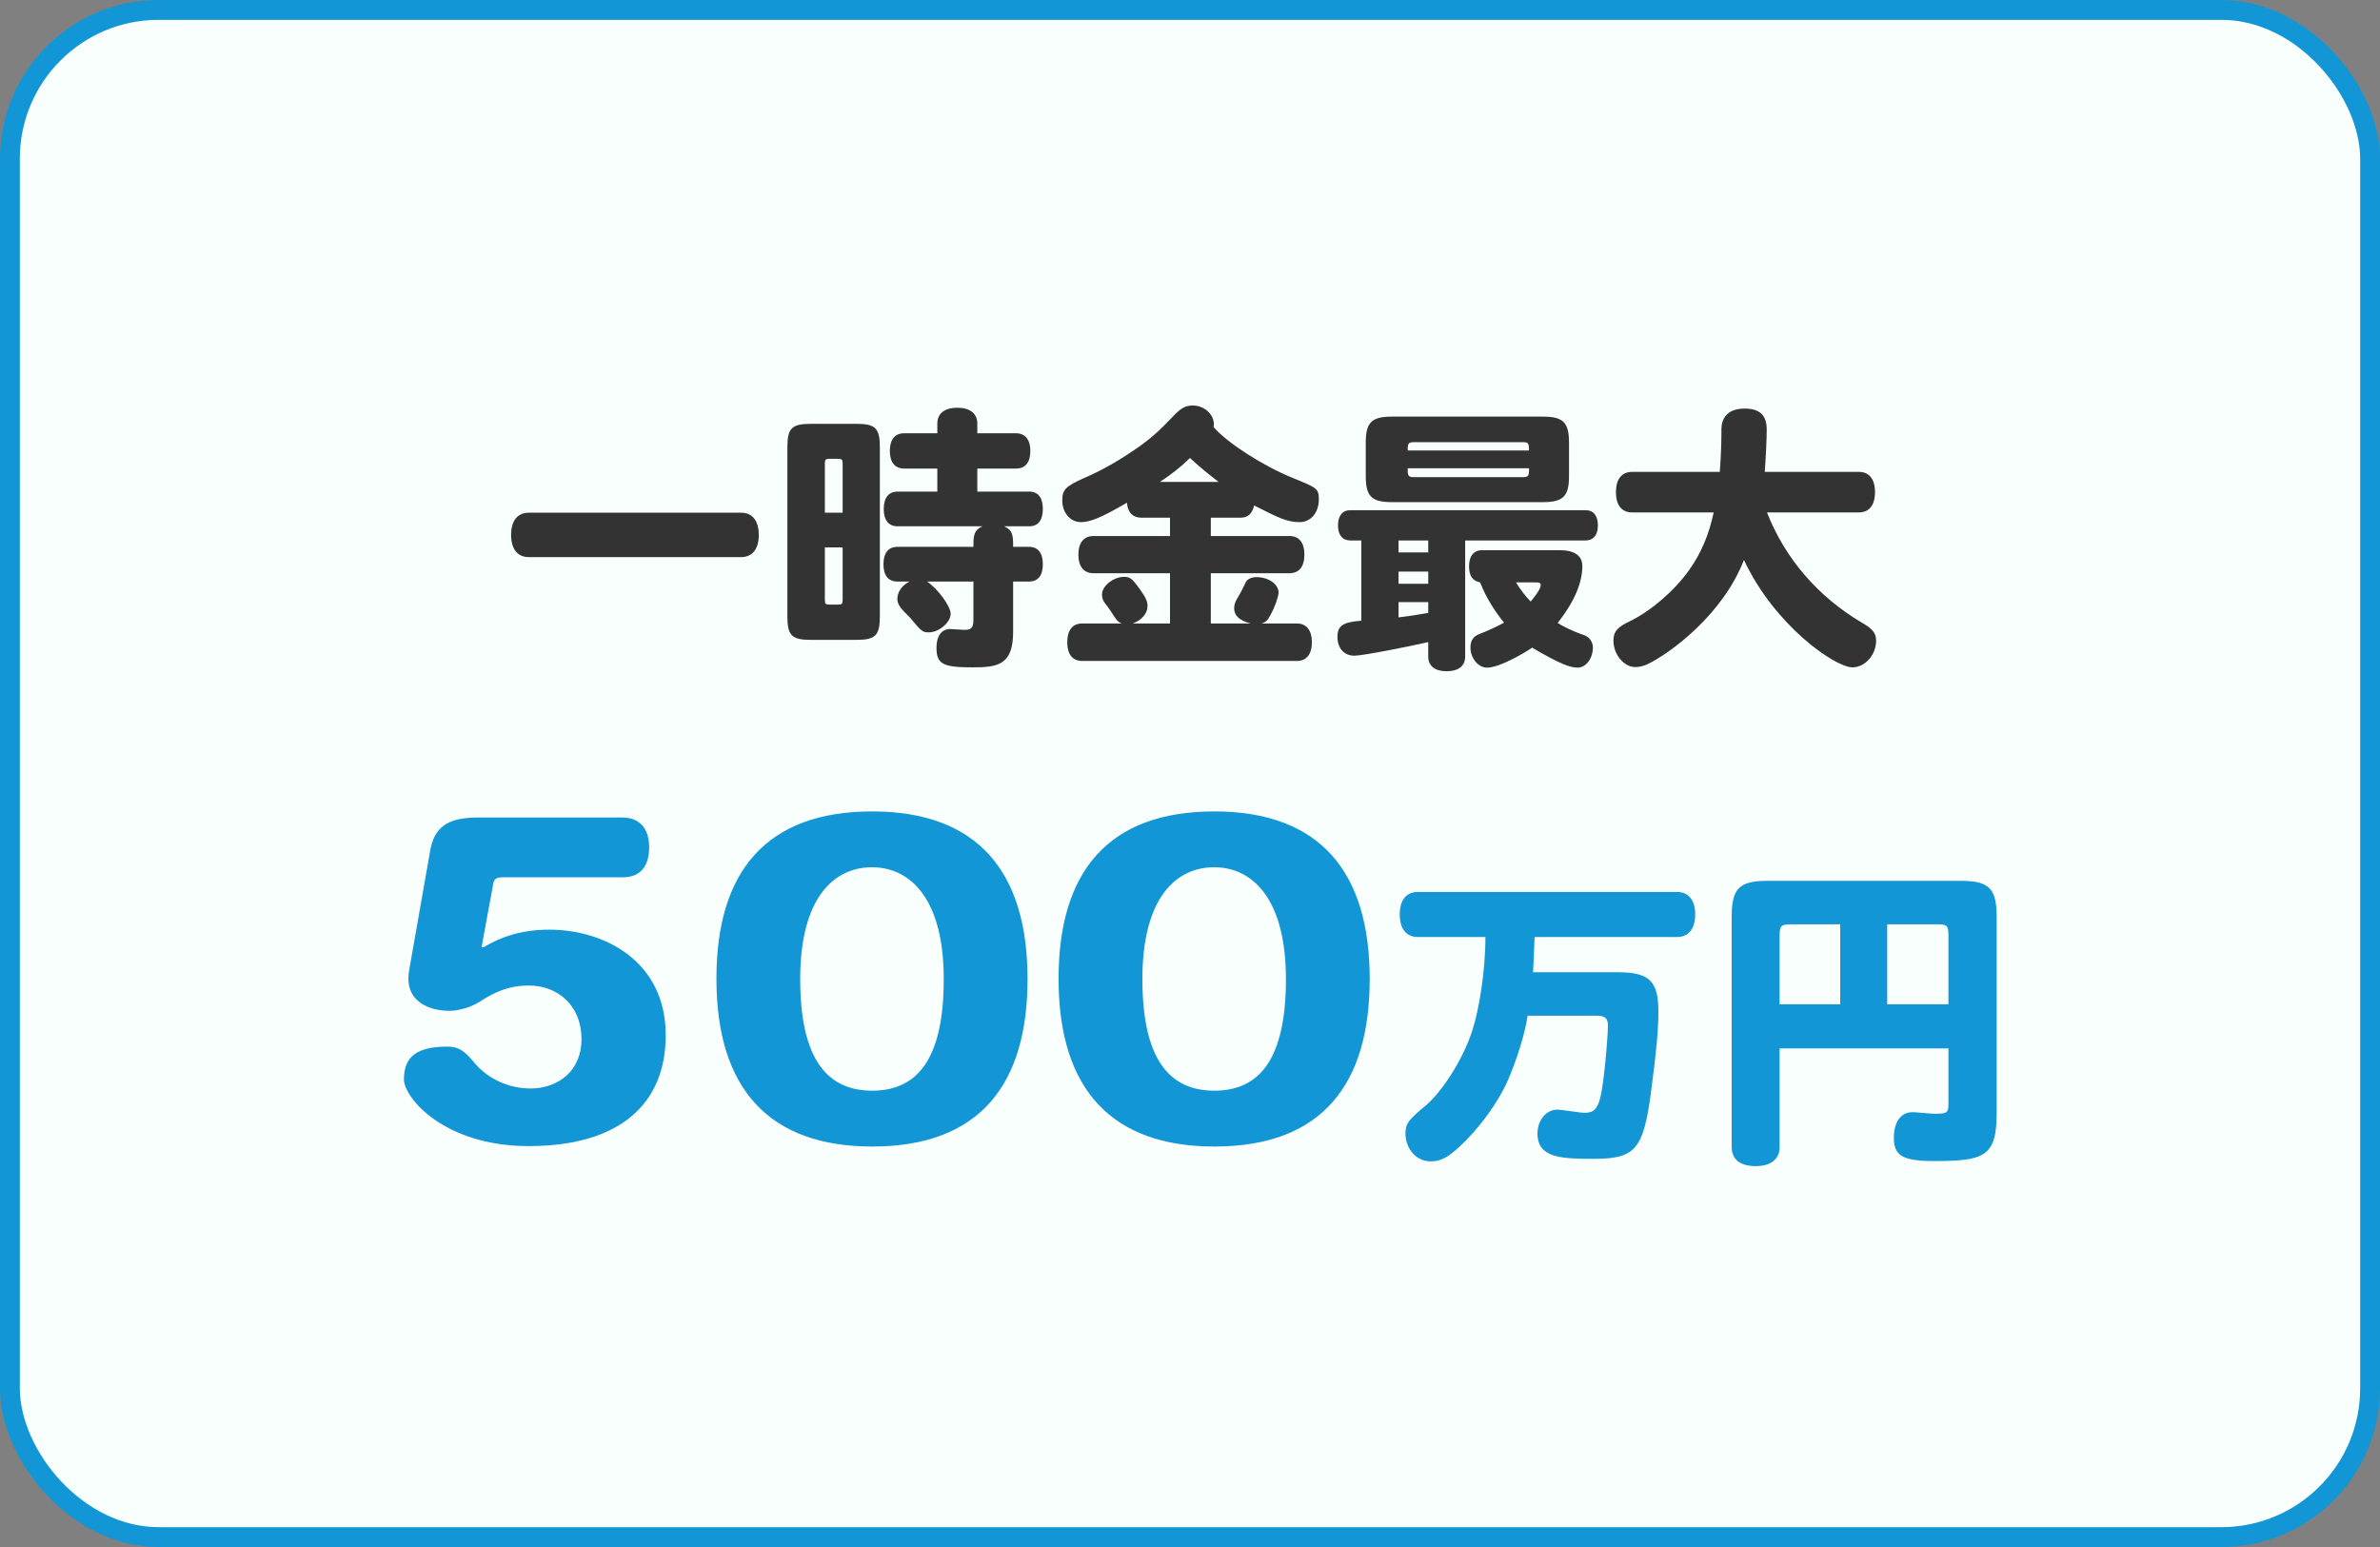
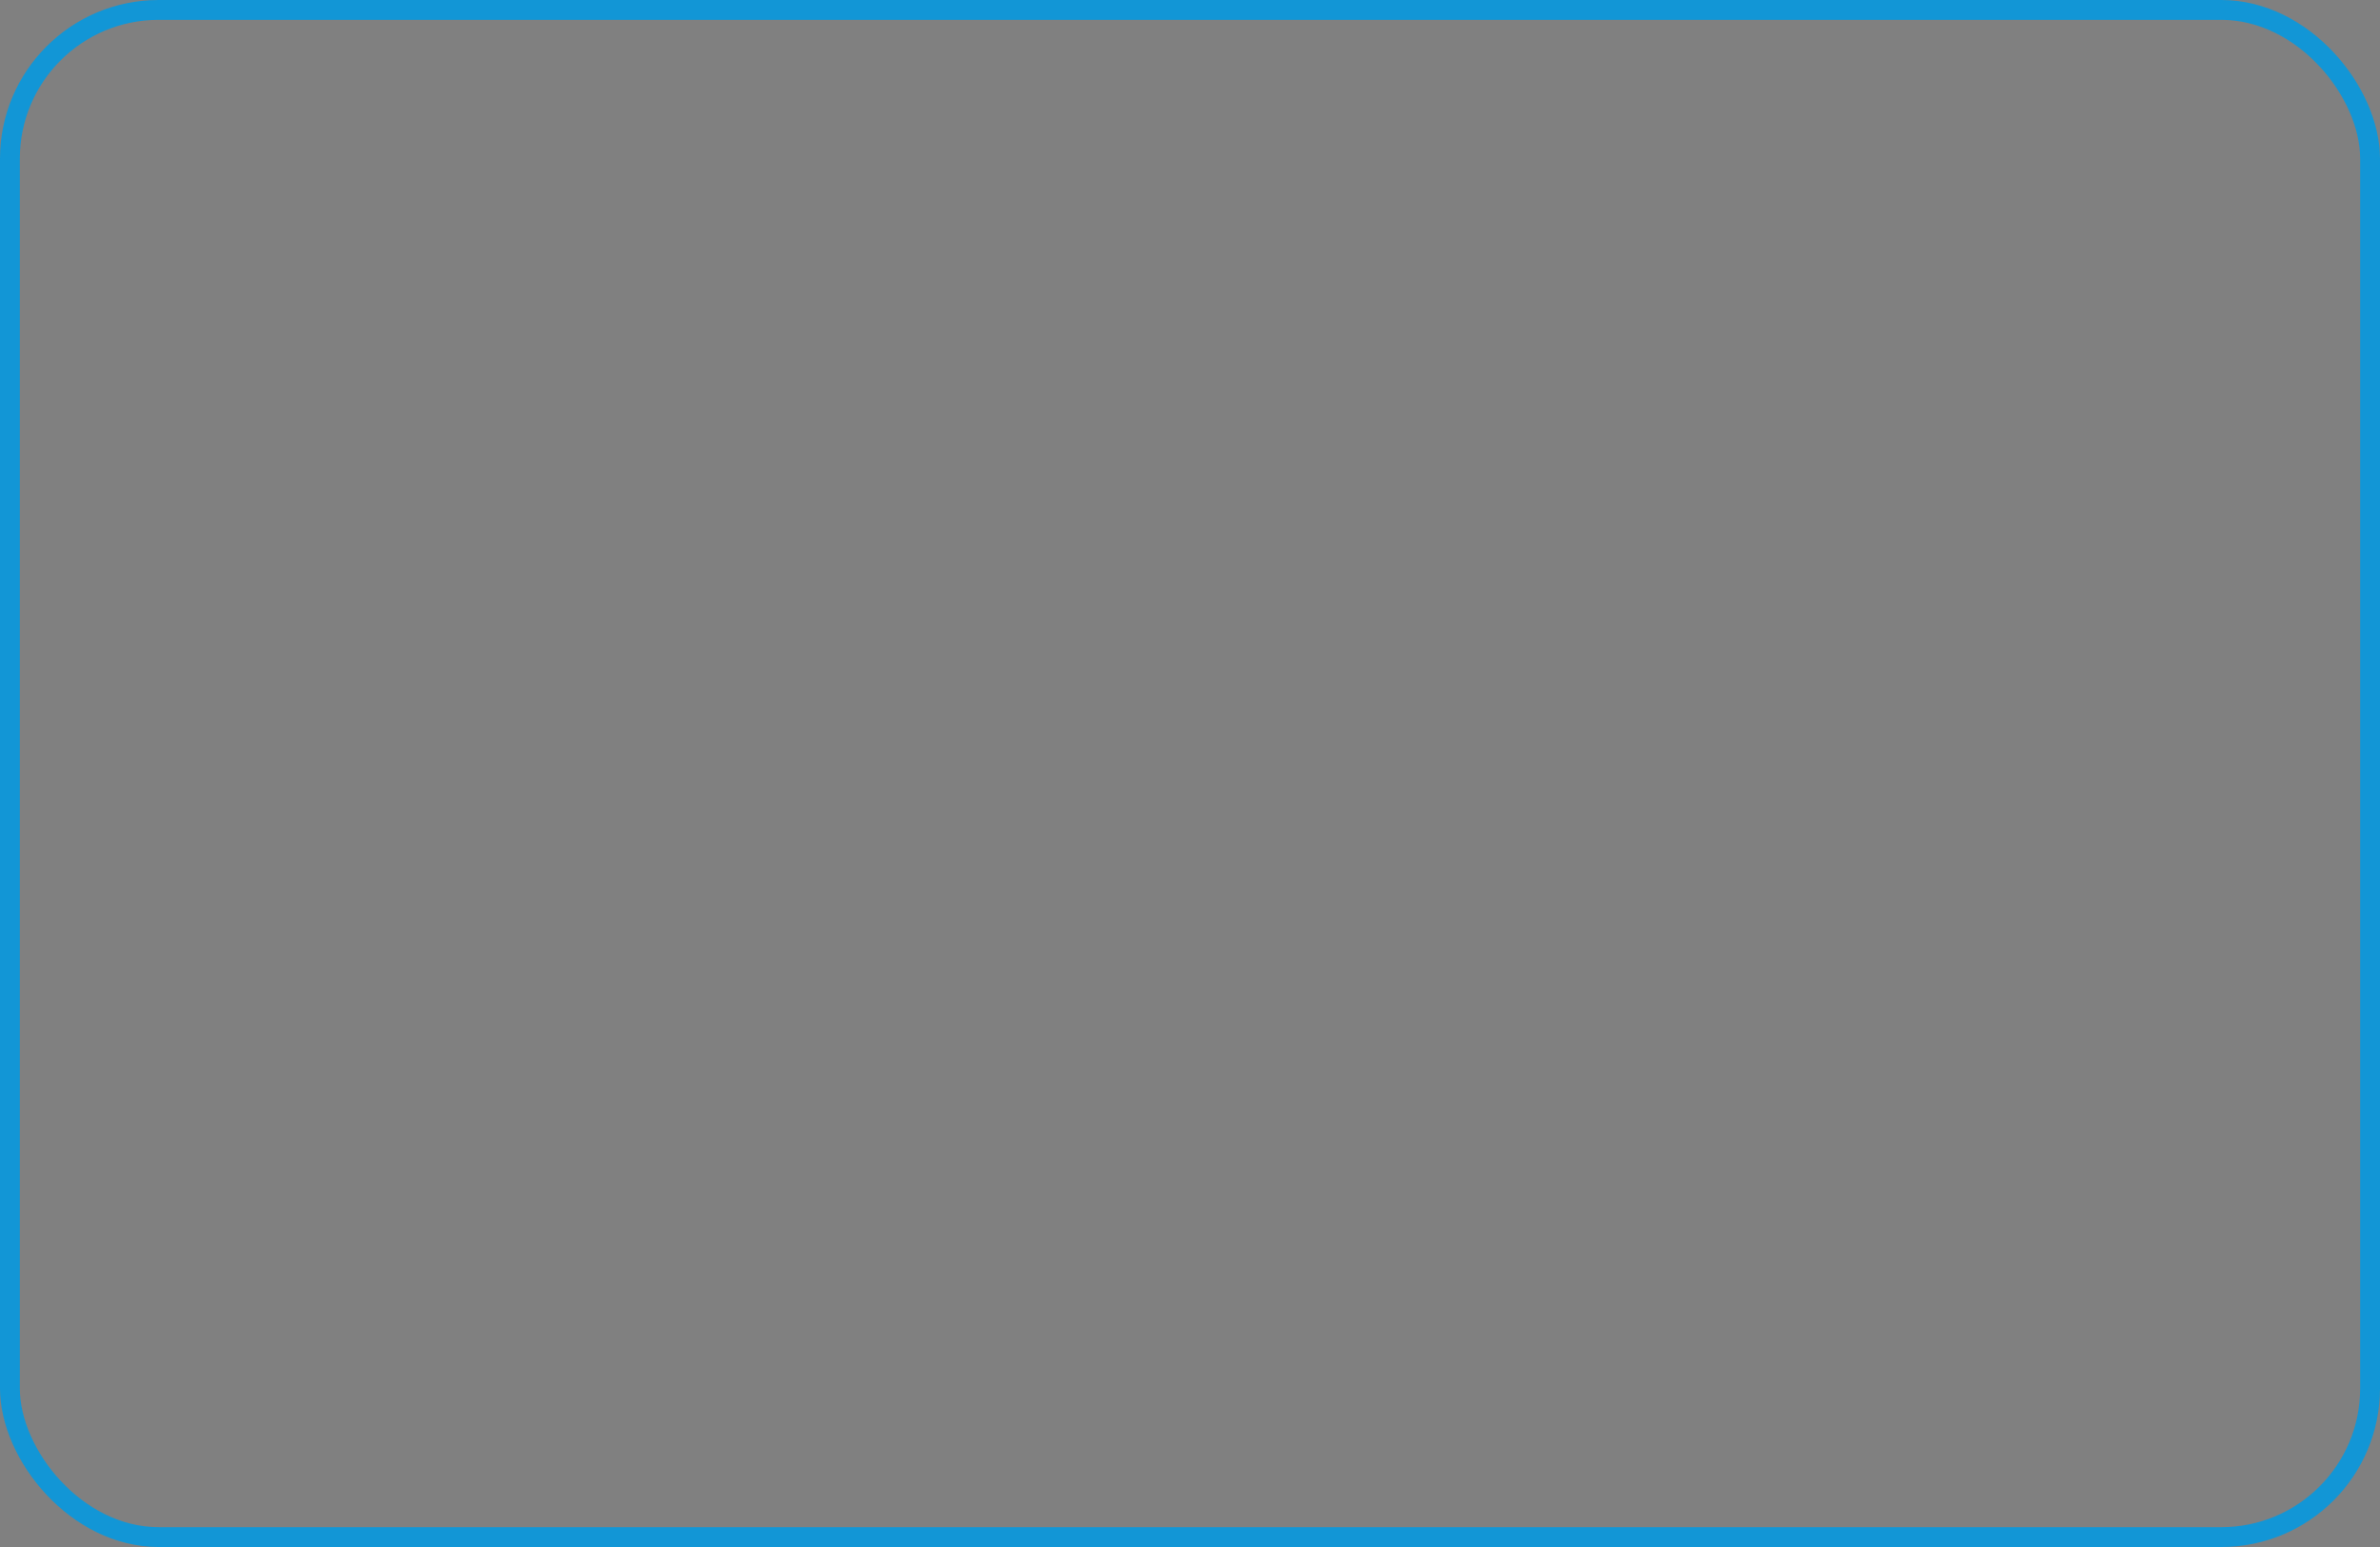
<svg xmlns="http://www.w3.org/2000/svg" width="120" height="78" viewBox="0 0 120 78" fill="none">
  <rect x="0" y="0" width="120" height="78" fill="#808080" stroke="none" />
-   <rect x="0.5" y="0.5" width="119" height="77" rx="7.5" fill="#F8FFFC" />
  <rect x="0.5" y="0.5" width="119" height="77" rx="7.5" stroke="#1296D6" />
-   <path d="M37.362 28.09H26.666C26.092 28.09 25.77 27.684 25.77 26.97C25.77 26.256 26.092 25.85 26.666 25.85H37.362C37.936 25.85 38.258 26.256 38.258 26.97C38.258 27.684 37.936 28.09 37.362 28.09ZM41.59 25.85H42.486V23.358C42.486 23.176 42.444 23.134 42.262 23.134H41.814C41.632 23.134 41.59 23.176 41.59 23.358V25.85ZM42.486 30.26V27.6H41.59V30.26C41.59 30.442 41.632 30.484 41.814 30.484H42.262C42.444 30.484 42.486 30.442 42.486 30.26ZM39.7 31.086V22.546C39.7 21.594 39.924 21.37 40.876 21.37H43.186C44.138 21.37 44.362 21.594 44.362 22.546V31.086C44.362 32.038 44.138 32.262 43.186 32.262H40.876C39.924 32.262 39.7 32.038 39.7 31.086ZM49.08 29.322H46.742C47.288 29.686 47.932 30.568 47.932 30.946C47.932 31.38 47.344 31.884 46.826 31.884C46.532 31.884 46.462 31.828 46 31.282C45.944 31.198 45.832 31.086 45.706 30.96C45.37 30.638 45.244 30.428 45.244 30.19C45.244 29.854 45.482 29.504 45.86 29.322H45.244C44.796 29.322 44.544 29.014 44.544 28.454C44.544 27.88 44.796 27.572 45.244 27.572H49.08C49.08 27.04 49.08 26.732 49.542 26.536H45.258C44.81 26.536 44.558 26.228 44.558 25.668C44.558 25.094 44.81 24.786 45.258 24.786H47.26V23.624H45.58C45.118 23.624 44.866 23.302 44.866 22.728C44.866 22.168 45.118 21.846 45.58 21.846H47.26V21.356C47.26 20.852 47.624 20.558 48.268 20.558C48.912 20.558 49.276 20.852 49.276 21.356V21.846H51.236C51.684 21.846 51.95 22.168 51.95 22.728C51.95 23.316 51.698 23.624 51.236 23.624H49.276V24.786H51.894C52.342 24.786 52.58 25.094 52.58 25.668C52.58 26.228 52.342 26.536 51.894 26.536H50.62C51.082 26.732 51.082 27.04 51.082 27.572H51.88C52.342 27.572 52.58 27.88 52.58 28.454C52.58 29.014 52.342 29.322 51.88 29.322H51.082V31.87C51.082 33.536 50.298 33.648 49.024 33.648C47.526 33.648 47.218 33.48 47.218 32.64C47.218 32.066 47.484 31.716 47.904 31.716C48.016 31.716 48.52 31.758 48.618 31.758C48.996 31.758 49.08 31.646 49.08 31.212V29.322ZM58.488 24.296H61.442C61.008 23.974 60.252 23.344 60 23.092C59.468 23.61 59.034 23.932 58.488 24.296ZM62.548 26.102H61.05V27.026H65.012C65.502 27.026 65.768 27.362 65.768 27.964C65.768 28.566 65.502 28.902 65.012 28.902H61.05V31.436H63.052C62.492 31.282 62.226 31.044 62.226 30.666C62.226 30.526 62.268 30.358 62.38 30.176C62.534 29.924 62.758 29.49 62.814 29.35C62.884 29.21 63.094 29.098 63.346 29.098C63.948 29.098 64.466 29.448 64.466 29.882C64.466 30.064 64.27 30.638 64.06 31.002C63.92 31.282 63.808 31.38 63.598 31.436H65.39C65.866 31.436 66.146 31.772 66.146 32.388C66.146 32.99 65.866 33.326 65.39 33.326H54.568C54.078 33.326 53.812 32.99 53.812 32.388C53.812 31.772 54.078 31.436 54.568 31.436H56.556C56.388 31.366 56.318 31.296 56.192 31.1C56.066 30.904 55.884 30.624 55.702 30.4C55.618 30.302 55.562 30.134 55.562 29.98C55.562 29.546 56.136 29.084 56.682 29.084C56.962 29.084 57.074 29.168 57.396 29.602C57.774 30.12 57.858 30.316 57.858 30.554C57.858 30.918 57.592 31.254 57.116 31.436H58.992V28.902H55.128C54.652 28.902 54.372 28.566 54.372 27.964C54.372 27.362 54.652 27.026 55.128 27.026H58.992V26.102H57.536C57.116 26.102 56.85 25.822 56.822 25.346C55.548 26.088 54.974 26.326 54.498 26.326C53.966 26.326 53.56 25.85 53.56 25.234C53.56 24.688 53.728 24.52 54.666 24.1C55.45 23.764 56.262 23.316 57.046 22.784C57.9 22.224 58.376 21.804 59.132 21.006C59.538 20.572 59.776 20.446 60.14 20.446C60.714 20.446 61.204 20.88 61.204 21.398C61.204 21.44 61.19 21.468 61.19 21.538C61.904 22.35 63.682 23.484 65.152 24.086C66.398 24.59 66.496 24.632 66.496 25.178C66.496 25.85 66.09 26.326 65.53 26.326C64.886 26.326 64.452 26.102 63.234 25.486C63.136 25.906 62.912 26.102 62.548 26.102ZM72.012 29.434V28.818H70.514V29.434H72.012ZM79.95 27.25H73.874V33.102C73.874 33.578 73.538 33.844 72.936 33.844C72.348 33.844 72.012 33.578 72.012 33.102V32.374C71.242 32.556 68.736 33.06 68.288 33.06C67.77 33.06 67.434 32.682 67.434 32.108C67.434 31.534 67.742 31.366 68.638 31.296V27.25H68.078C67.686 27.25 67.462 26.97 67.462 26.494C67.462 26.004 67.686 25.724 68.078 25.724H79.95C80.342 25.724 80.566 26.004 80.566 26.494C80.566 26.97 80.342 27.25 79.95 27.25ZM72.012 27.852V27.25H70.514V27.852H72.012ZM72.012 30.904V30.358H70.514V31.128C71.018 31.072 71.522 30.988 72.012 30.904ZM70.976 22.714H77.094C77.094 22.56 77.094 22.462 77.052 22.392C77.024 22.322 76.954 22.294 76.8 22.294H71.27C70.976 22.294 70.976 22.42 70.976 22.714ZM71.27 24.058H76.8C77.094 24.058 77.094 23.946 77.094 23.61H70.976C70.976 23.946 70.976 24.058 71.27 24.058ZM68.862 24.002V22.322C68.862 21.3 69.156 21.006 70.178 21.006H77.794C78.816 21.006 79.11 21.3 79.11 22.322V24.002C79.11 25.024 78.816 25.318 77.794 25.318H70.178C69.156 25.318 68.862 25.024 68.862 24.002ZM77.346 29.364H76.436C76.646 29.714 76.926 30.078 77.178 30.33C77.248 30.246 77.682 29.728 77.682 29.518C77.682 29.378 77.64 29.364 77.346 29.364ZM74.728 27.74H78.634C79.39 27.74 79.782 28.02 79.782 28.538C79.782 29.308 79.446 30.26 78.536 31.408C78.774 31.562 79.25 31.814 79.908 32.038C80.132 32.122 80.314 32.374 80.314 32.64C80.314 33.2 79.964 33.662 79.544 33.662C79.18 33.662 78.676 33.494 77.248 32.654C76.982 32.85 75.638 33.662 74.98 33.662C74.532 33.662 74.14 33.186 74.14 32.64C74.14 32.29 74.294 32.066 74.63 31.954C75.05 31.786 75.428 31.618 75.834 31.394C75.428 30.904 74.91 30.12 74.63 29.364C74.252 29.294 74.07 29.042 74.07 28.552C74.07 28.034 74.308 27.74 74.728 27.74ZM93.726 25.836H89.092C90.002 28.174 91.696 30.106 93.852 31.38C94.412 31.702 94.594 31.912 94.594 32.304C94.594 33.018 94.034 33.648 93.404 33.648C92.522 33.648 89.47 31.534 87.93 28.23C86.866 31.002 84.178 32.962 83.058 33.494C82.862 33.578 82.666 33.634 82.456 33.634C81.882 33.634 81.35 33.004 81.35 32.304C81.35 31.842 81.546 31.618 82.204 31.31C83.254 30.792 84.43 29.784 85.172 28.734C85.76 27.908 86.166 26.97 86.404 25.836H82.288C81.77 25.836 81.476 25.472 81.476 24.814C81.476 24.156 81.77 23.792 82.288 23.792H86.712C86.782 22.924 86.796 22.112 86.796 21.608C86.81 20.964 87.23 20.6 87.958 20.6C88.728 20.6 89.078 20.936 89.078 21.65C89.078 22.14 89.036 23.022 88.98 23.792H93.726C94.244 23.792 94.538 24.156 94.538 24.814C94.538 25.472 94.244 25.836 93.726 25.836Z" fill="#333333" />
-   <path d="M33.566 52.198C33.566 55.652 31.256 57.786 26.658 57.786C22.39 57.786 20.366 55.344 20.366 54.42C20.366 53.254 21.048 52.77 22.566 52.77C23.094 52.77 23.402 52.968 23.842 53.496C24.656 54.508 25.8 54.882 26.746 54.882C28.132 54.882 29.32 54.002 29.32 52.396C29.32 50.68 28.11 49.69 26.658 49.69C25.69 49.69 24.964 49.998 24.194 50.504C23.776 50.768 23.16 50.966 22.654 50.966C21.752 50.966 20.344 50.57 20.63 48.92L21.686 42.914C21.884 41.748 22.522 41.22 24.062 41.22H31.388C32.246 41.22 32.73 41.77 32.73 42.716C32.73 43.706 32.268 44.234 31.388 44.234H25.316C25.052 44.234 24.92 44.322 24.876 44.52L24.282 47.754H24.392C25.206 47.27 26.24 46.874 27.692 46.874C30.442 46.874 33.566 48.436 33.566 52.198ZM51.809 49.36C51.809 54.618 49.455 57.808 43.977 57.808C38.85 57.808 36.123 54.97 36.123 49.36V49.338C36.123 43.948 38.63 40.912 43.977 40.912C49.344 40.912 51.809 44.014 51.809 49.36ZM47.584 49.36C47.584 45.312 45.891 43.728 43.977 43.728H43.955C42.062 43.728 40.346 45.246 40.346 49.36C40.346 53.474 41.755 54.992 43.977 54.992C46.264 54.992 47.584 53.386 47.584 49.36ZM69.061 49.36C69.061 54.618 66.707 57.808 61.228 57.808C56.102 57.808 53.374 54.97 53.374 49.36V49.338C53.374 43.948 55.883 40.912 61.228 40.912C66.597 40.912 69.061 44.014 69.061 49.36ZM64.837 49.36C64.837 45.312 63.142 43.728 61.228 43.728H61.206C59.315 43.728 57.599 45.246 57.599 49.36C57.599 53.474 59.007 54.992 61.228 54.992C63.517 54.992 64.837 53.386 64.837 49.36Z" fill="#1296D6" />
-   <path d="M84.56 47.244H77.376C77.36 47.708 77.312 48.716 77.296 49.02H81.568C83.152 49.02 83.616 49.468 83.616 50.988C83.616 51.932 83.52 52.972 83.248 55.036C82.864 57.948 82.464 58.428 80.368 58.428C78.736 58.428 77.52 58.396 77.52 57.148C77.52 56.476 77.968 55.948 78.512 55.948C78.736 55.948 79.68 56.108 79.888 56.108C80.352 56.108 80.544 55.916 80.688 55.34C80.88 54.588 81.072 52.236 81.072 51.708C81.072 51.34 80.928 51.212 80.496 51.212H77.024C76.88 52.156 76.48 53.42 76.032 54.46C75.536 55.596 74.56 56.924 73.584 57.82C72.976 58.38 72.624 58.556 72.128 58.556C71.424 58.556 70.864 57.932 70.864 57.148C70.864 56.668 71.008 56.46 71.888 55.74C72.784 54.972 73.84 53.276 74.272 51.836C74.56 50.908 74.896 49.02 74.896 47.244H71.488C70.912 47.244 70.576 46.844 70.576 46.108C70.576 45.372 70.912 44.972 71.488 44.972H84.56C85.136 44.972 85.472 45.388 85.472 46.108C85.472 46.828 85.136 47.244 84.56 47.244ZM95.152 46.604V50.636H98.24V47.164C98.24 46.684 98.176 46.604 97.712 46.604H95.152ZM89.728 50.636H92.784V46.604H90.336C89.792 46.604 89.728 46.668 89.728 47.212V50.636ZM98.24 52.86H89.728V57.836C89.728 58.444 89.28 58.796 88.528 58.796C87.744 58.796 87.312 58.46 87.312 57.836V46.22C87.312 44.796 87.696 44.412 89.104 44.412H98.864C100.288 44.412 100.672 44.796 100.672 46.22V56.108C100.672 58.316 100.064 58.54 97.504 58.54C95.936 58.54 95.488 58.268 95.488 57.372C95.488 56.572 95.84 56.076 96.432 56.076C96.608 56.076 97.376 56.156 97.552 56.156C98.16 56.156 98.24 56.108 98.24 55.692V52.86Z" fill="#1296D6" />
</svg>